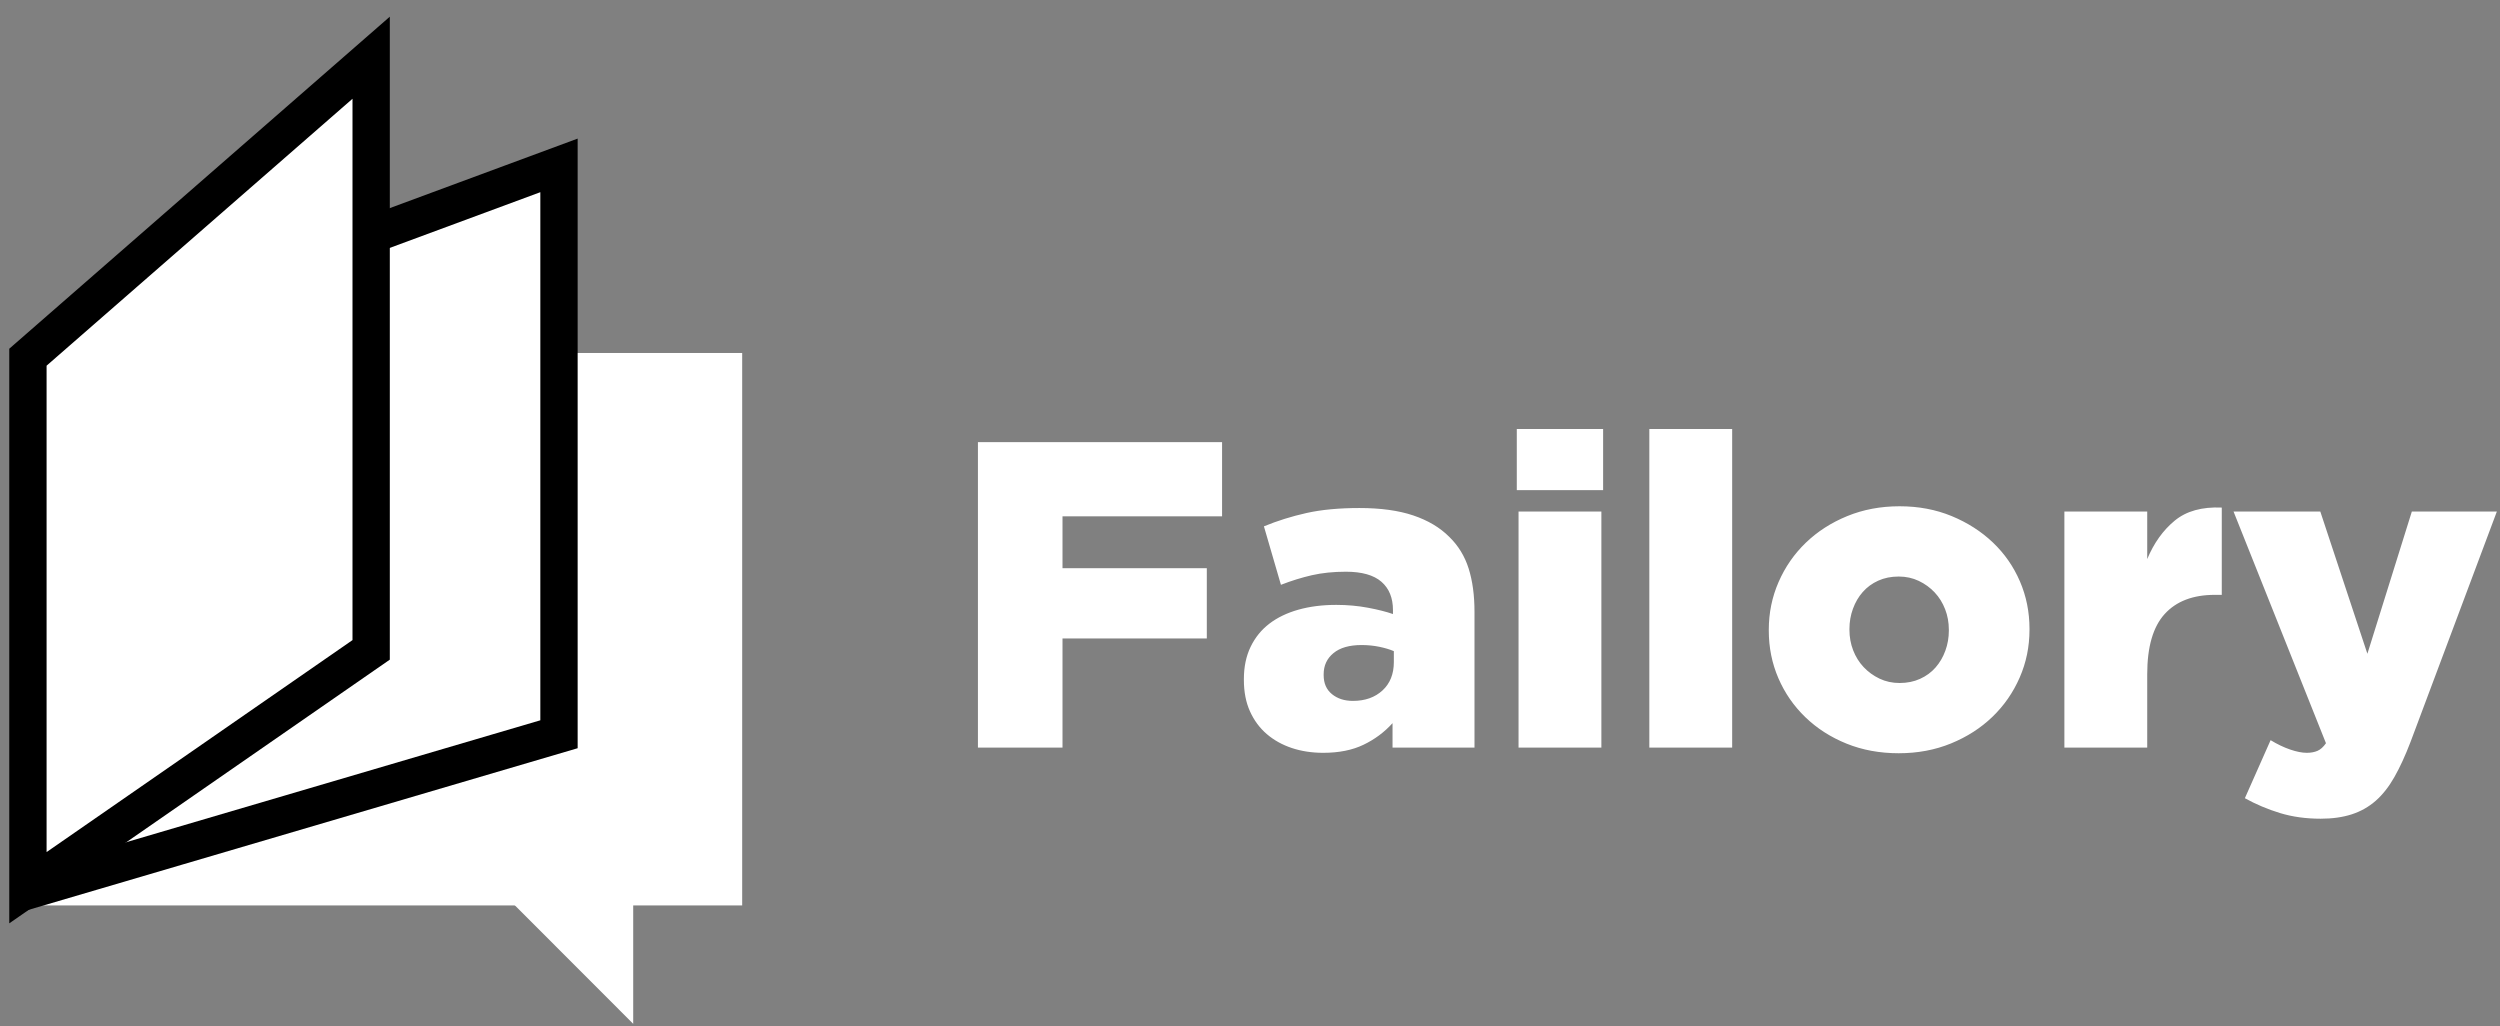
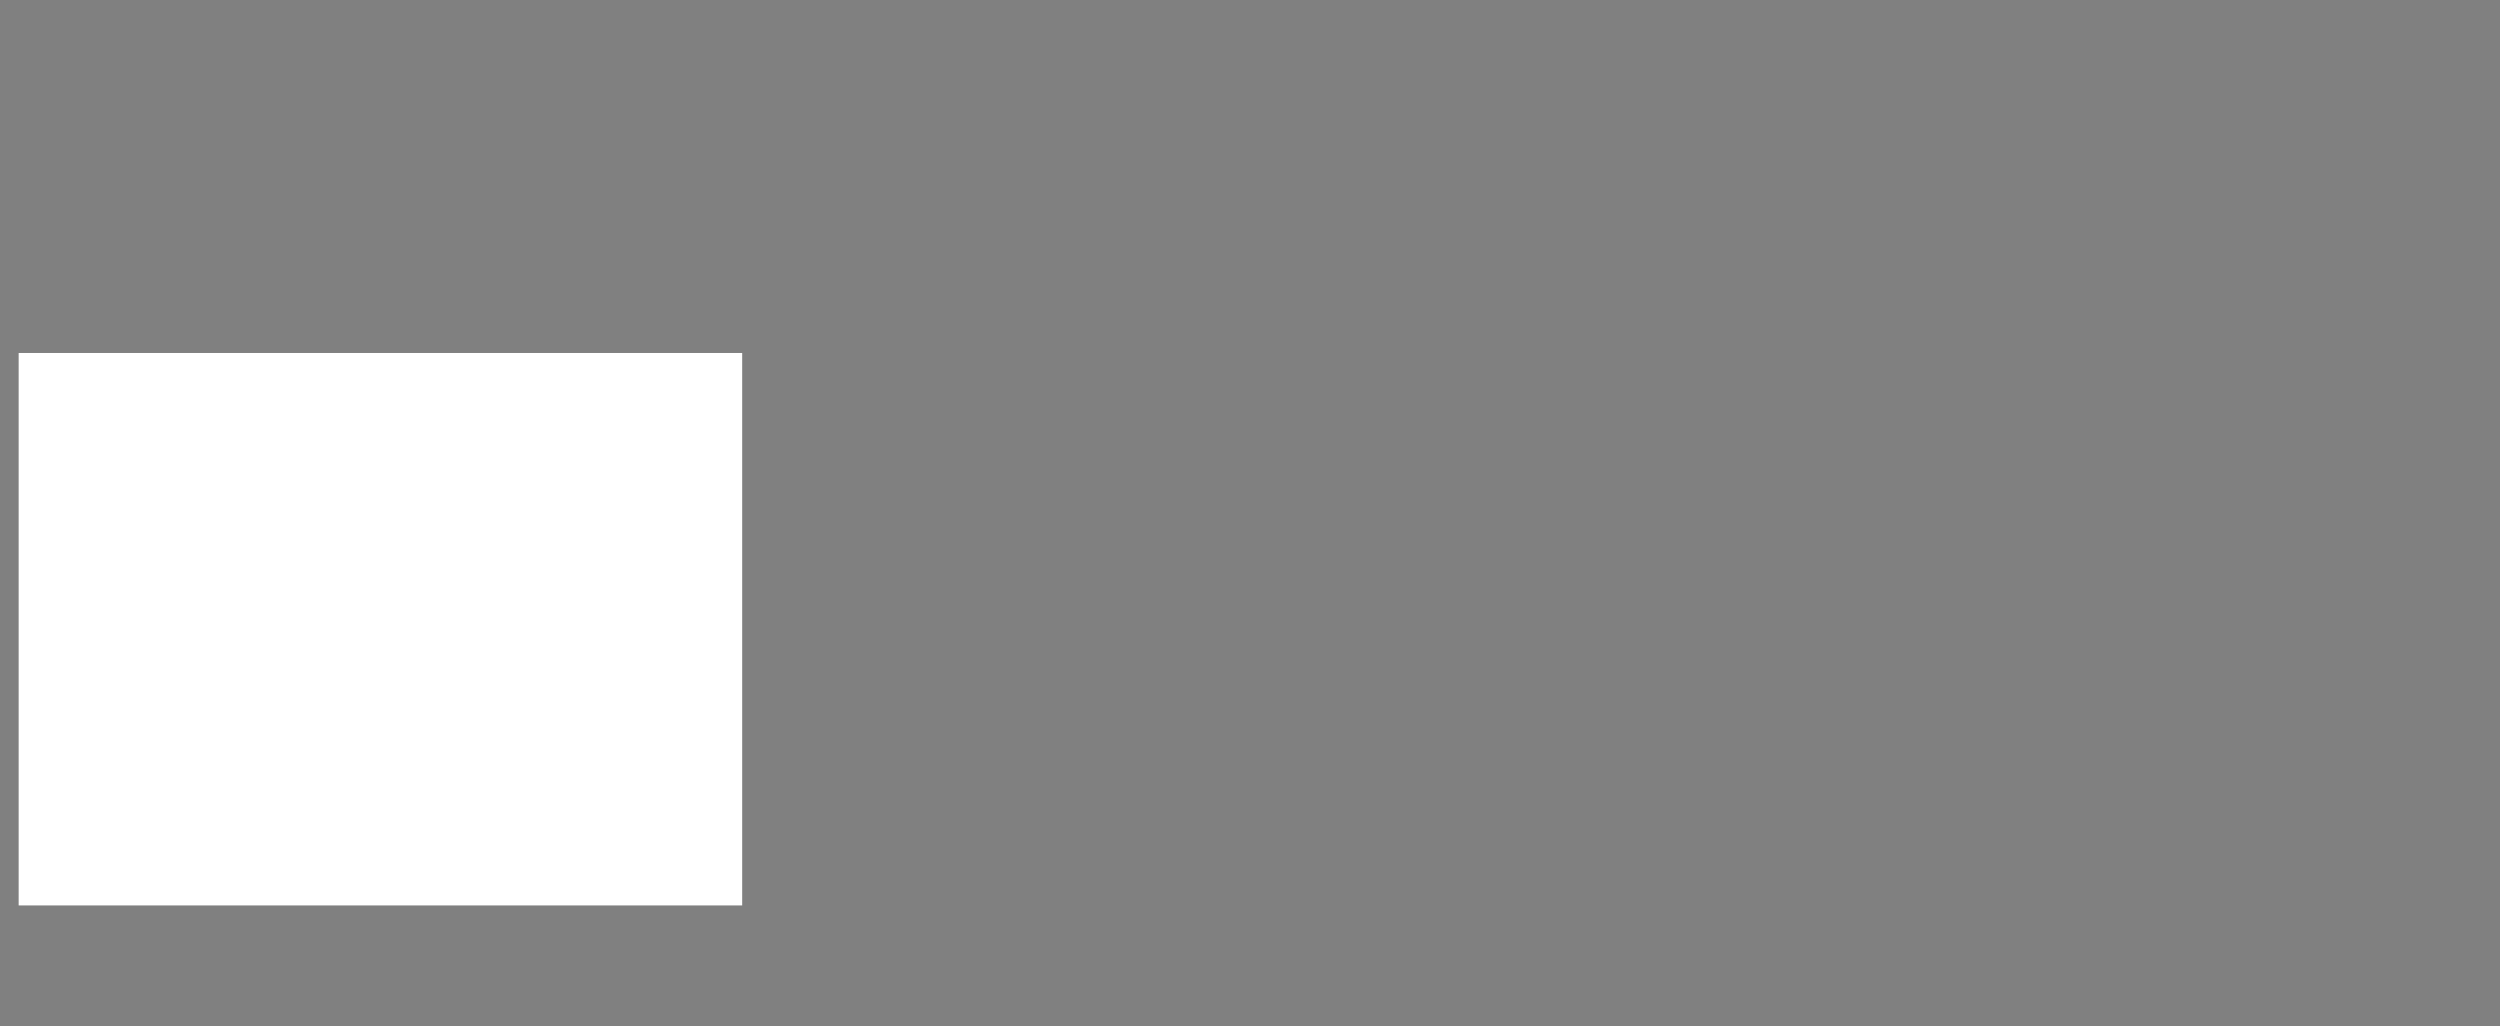
<svg xmlns="http://www.w3.org/2000/svg" width="134" height="55" viewBox="0 0 134 55" fill="none">
  <rect x="0" y="0" width="134" height="55" fill="#808080" stroke="none" />
-   <path d="M56.95 40.07V34.223H64.685V30.457H56.95V27.674H65.503V23.698H52.417V40.07H56.95ZM70.925 40.351C71.766 40.351 72.486 40.207 73.086 39.918C73.686 39.63 74.204 39.244 74.64 38.761V40.07H79.033V32.796C79.033 31.907 78.928 31.132 78.718 30.469C78.508 29.806 78.161 29.241 77.678 28.773C77.18 28.274 76.537 27.892 75.75 27.627C74.963 27.362 74.001 27.23 72.864 27.23C71.774 27.23 70.827 27.319 70.025 27.498C69.223 27.678 68.463 27.916 67.746 28.212L68.658 31.346C69.219 31.128 69.772 30.956 70.317 30.831C70.862 30.707 71.47 30.644 72.14 30.644C72.997 30.644 73.631 30.824 74.044 31.182C74.457 31.541 74.663 32.048 74.663 32.703V32.913C74.305 32.788 73.857 32.675 73.32 32.574C72.782 32.473 72.218 32.422 71.626 32.422C70.878 32.422 70.2 32.508 69.593 32.679C68.985 32.851 68.467 33.1 68.039 33.428C67.61 33.755 67.275 34.168 67.034 34.667C66.792 35.166 66.672 35.743 66.672 36.398V36.445C66.672 37.084 66.781 37.646 66.999 38.129C67.217 38.612 67.517 39.018 67.898 39.345C68.28 39.673 68.728 39.922 69.242 40.094C69.756 40.265 70.317 40.351 70.925 40.351ZM72.514 37.568C72.062 37.568 71.688 37.447 71.392 37.205C71.096 36.964 70.948 36.624 70.948 36.188V36.141C70.948 35.673 71.123 35.295 71.474 35.007C71.824 34.718 72.327 34.574 72.981 34.574C73.308 34.574 73.624 34.605 73.927 34.667C74.231 34.73 74.492 34.808 74.71 34.901V35.486C74.71 36.125 74.508 36.632 74.103 37.006C73.698 37.381 73.168 37.568 72.514 37.568ZM85.927 26.27V22.996H81.3V26.27H85.927ZM85.834 40.07V27.417H81.394V40.07H85.834ZM92.844 40.07V22.996H88.404V40.07H92.844ZM101.771 40.374C102.783 40.374 103.718 40.199 104.575 39.848C105.432 39.497 106.172 39.022 106.795 38.421C107.418 37.821 107.905 37.119 108.255 36.316C108.606 35.513 108.781 34.66 108.781 33.755V33.708C108.781 32.804 108.61 31.954 108.267 31.159C107.924 30.364 107.441 29.67 106.818 29.077C106.195 28.485 105.459 28.013 104.61 27.662C103.761 27.311 102.83 27.136 101.817 27.136C100.805 27.136 99.87 27.311 99.013 27.662C98.156 28.013 97.416 28.489 96.793 29.089C96.17 29.689 95.683 30.391 95.333 31.194C94.982 31.997 94.807 32.851 94.807 33.755V33.802C94.807 34.706 94.978 35.556 95.321 36.351C95.664 37.147 96.147 37.844 96.77 38.445C97.393 39.045 98.129 39.517 98.978 39.86C99.827 40.203 100.758 40.374 101.771 40.374ZM101.817 36.609C101.428 36.609 101.07 36.531 100.742 36.375C100.415 36.219 100.131 36.012 99.889 35.755C99.648 35.498 99.461 35.197 99.329 34.855C99.196 34.511 99.13 34.145 99.13 33.755V33.708C99.13 33.334 99.192 32.975 99.317 32.633C99.442 32.289 99.617 31.989 99.843 31.732C100.069 31.475 100.345 31.272 100.672 31.124C101 30.976 101.366 30.902 101.771 30.902C102.16 30.902 102.518 30.98 102.846 31.136C103.173 31.291 103.457 31.498 103.699 31.755C103.94 32.013 104.127 32.313 104.259 32.656C104.392 32.999 104.458 33.365 104.458 33.755V33.802C104.458 34.176 104.396 34.535 104.271 34.878C104.146 35.221 103.971 35.521 103.745 35.778C103.519 36.036 103.243 36.238 102.916 36.386C102.589 36.535 102.222 36.609 101.817 36.609ZM115.091 40.07V36.141C115.091 34.675 115.402 33.599 116.025 32.913C116.648 32.227 117.544 31.884 118.713 31.884H119.087V27.206C118.027 27.159 117.186 27.393 116.563 27.908C115.94 28.422 115.449 29.108 115.091 29.966V27.417H110.651V40.07H115.091ZM124.391 43.883C125.014 43.883 125.567 43.805 126.05 43.649C126.533 43.493 126.962 43.251 127.336 42.924C127.709 42.596 128.044 42.172 128.34 41.649C128.636 41.127 128.925 40.499 129.205 39.766L133.832 27.417H129.275L126.892 35.042L124.368 27.417H119.717L124.672 39.837C124.531 40.039 124.379 40.176 124.216 40.246C124.052 40.316 123.861 40.351 123.643 40.351C123.394 40.351 123.098 40.293 122.755 40.176C122.413 40.059 122.062 39.891 121.704 39.673L120.325 42.784C120.917 43.111 121.544 43.376 122.206 43.579C122.868 43.782 123.597 43.883 124.391 43.883Z" fill="white" />
  <path d="M39.781 18.92H1V48.531H39.781V18.92Z" fill="white" />
-   <path fill-rule="evenodd" clip-rule="evenodd" d="M1.622 19.353V47.699L29.962 39.356V8.865L1.622 19.353Z" fill="white" stroke="black" stroke-width="2" />
-   <path fill-rule="evenodd" clip-rule="evenodd" d="M1.497 19.146V47.581L19.894 34.833V3.094L1.497 19.146Z" fill="white" stroke="black" stroke-width="2" />
-   <path fill-rule="evenodd" clip-rule="evenodd" d="M27.103 48.033L33.94 54.877V48.141" fill="white" />
</svg>